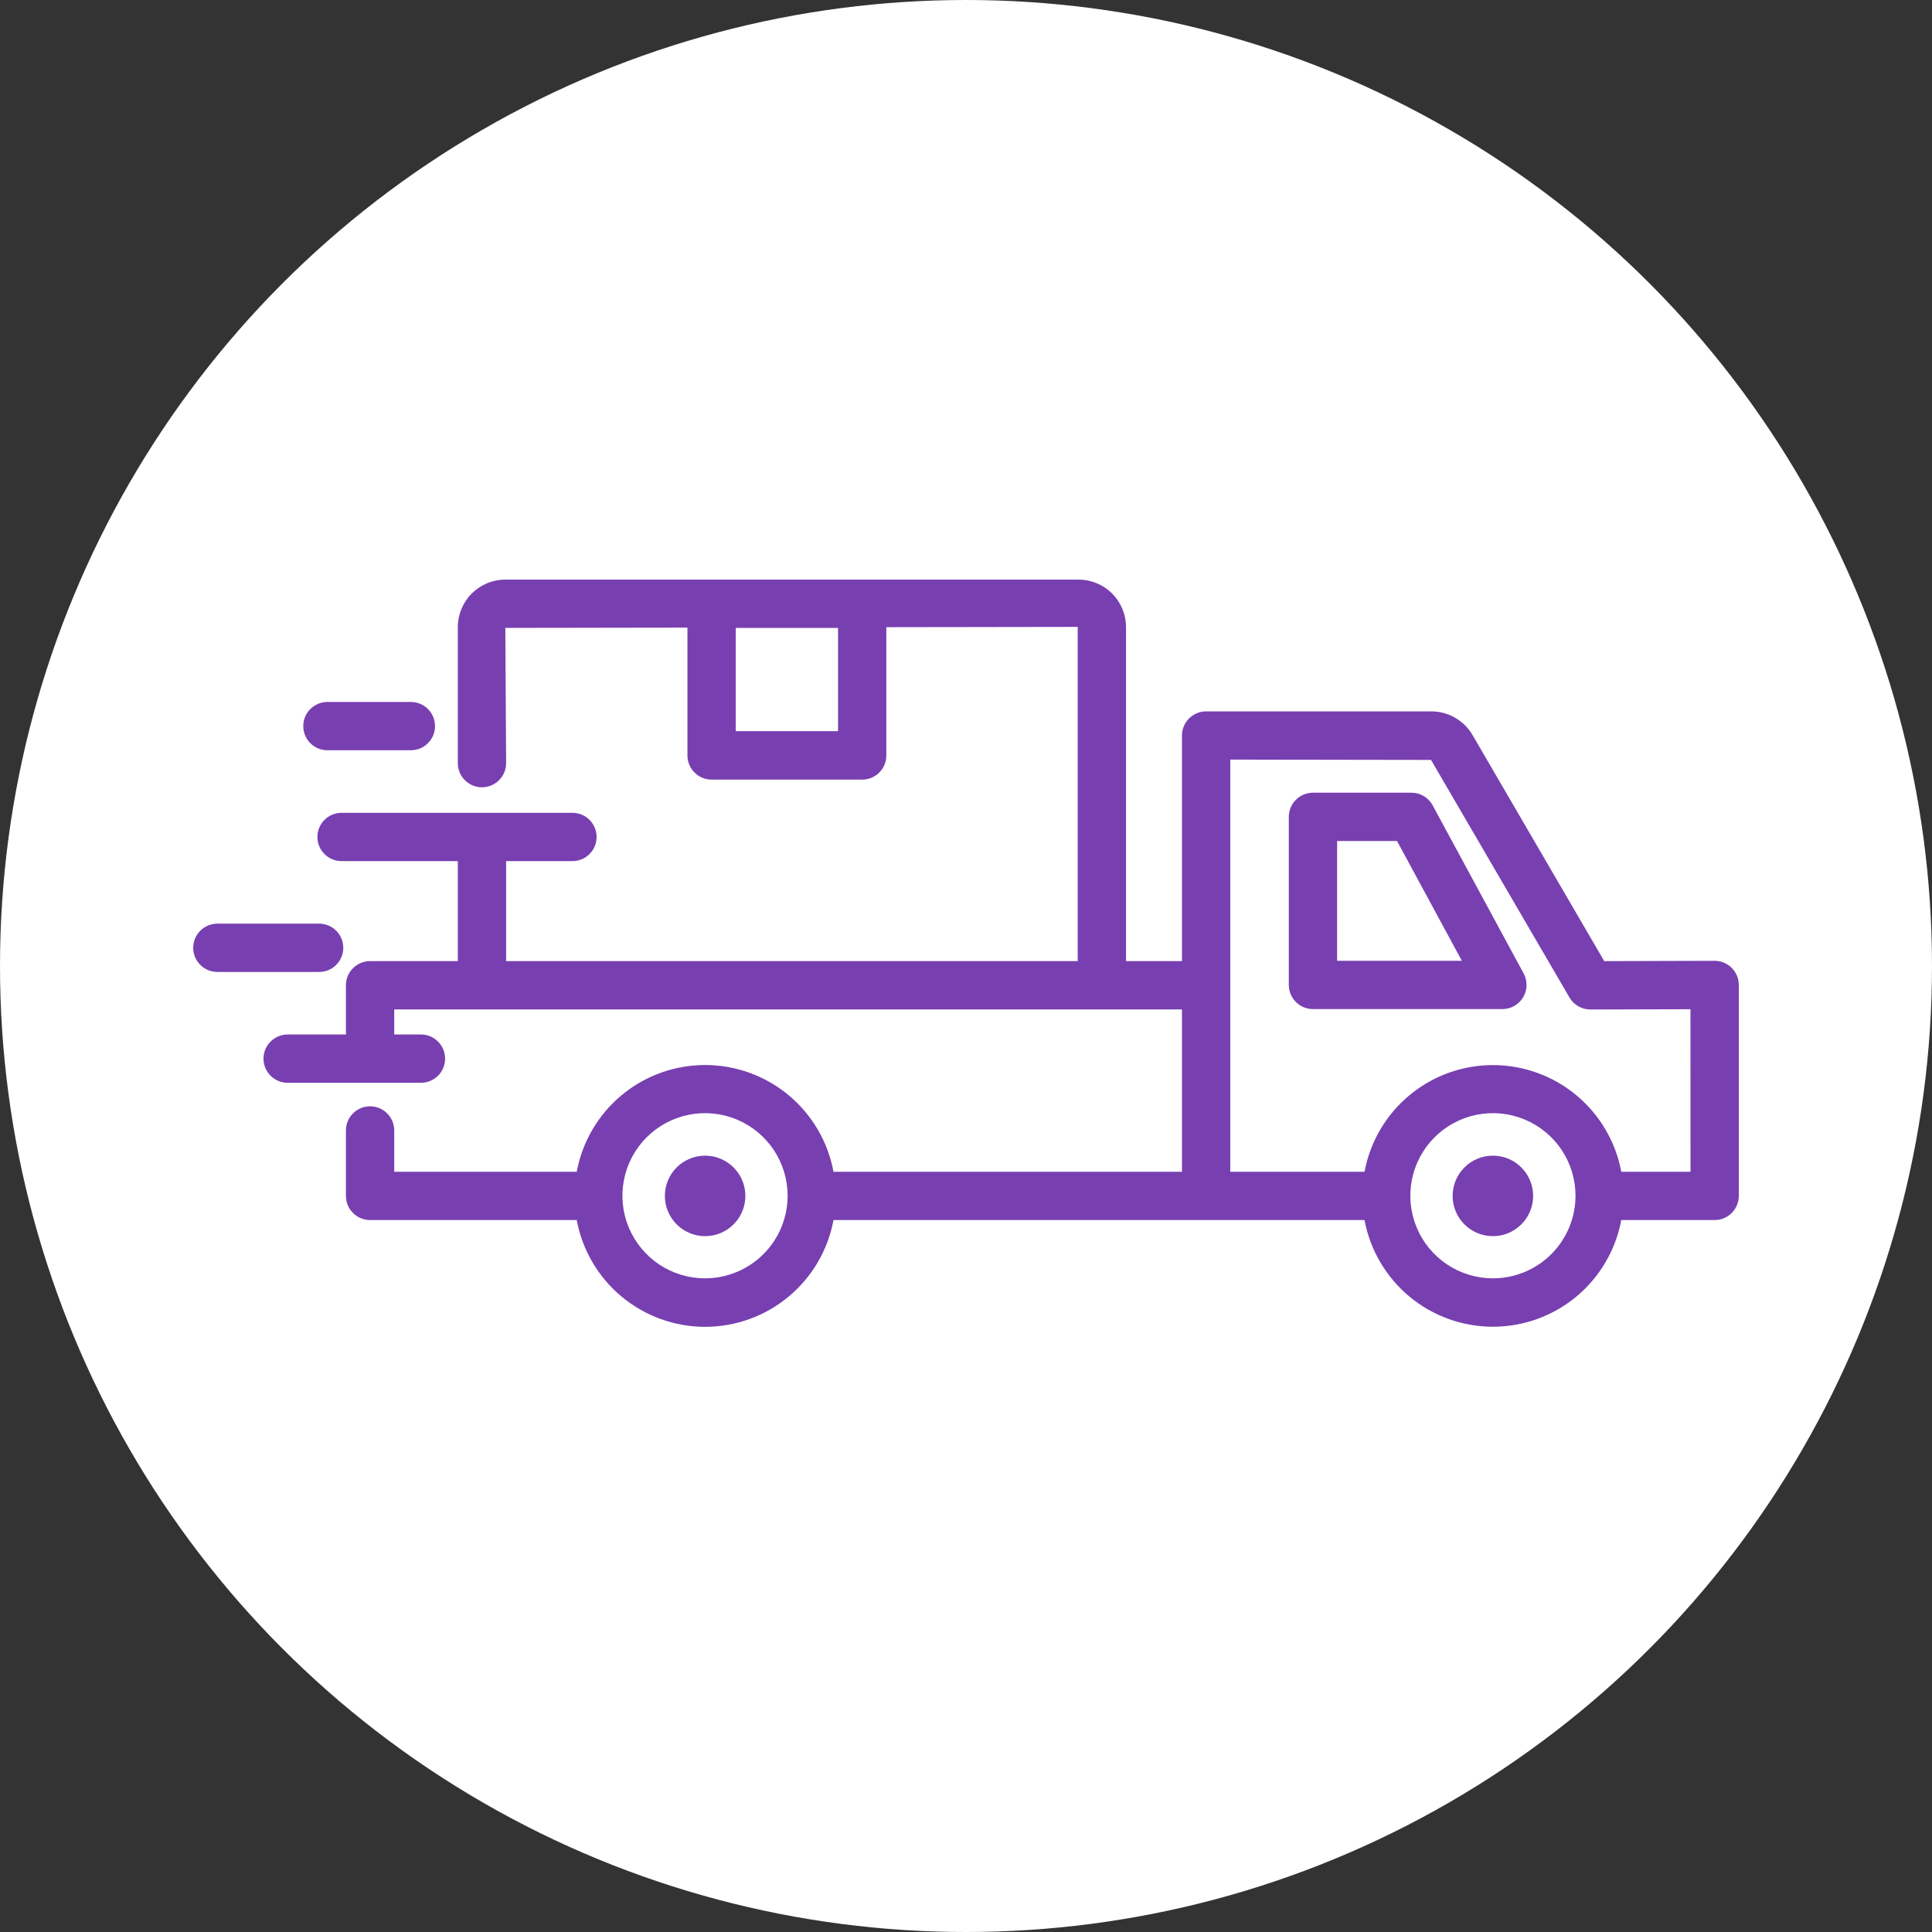
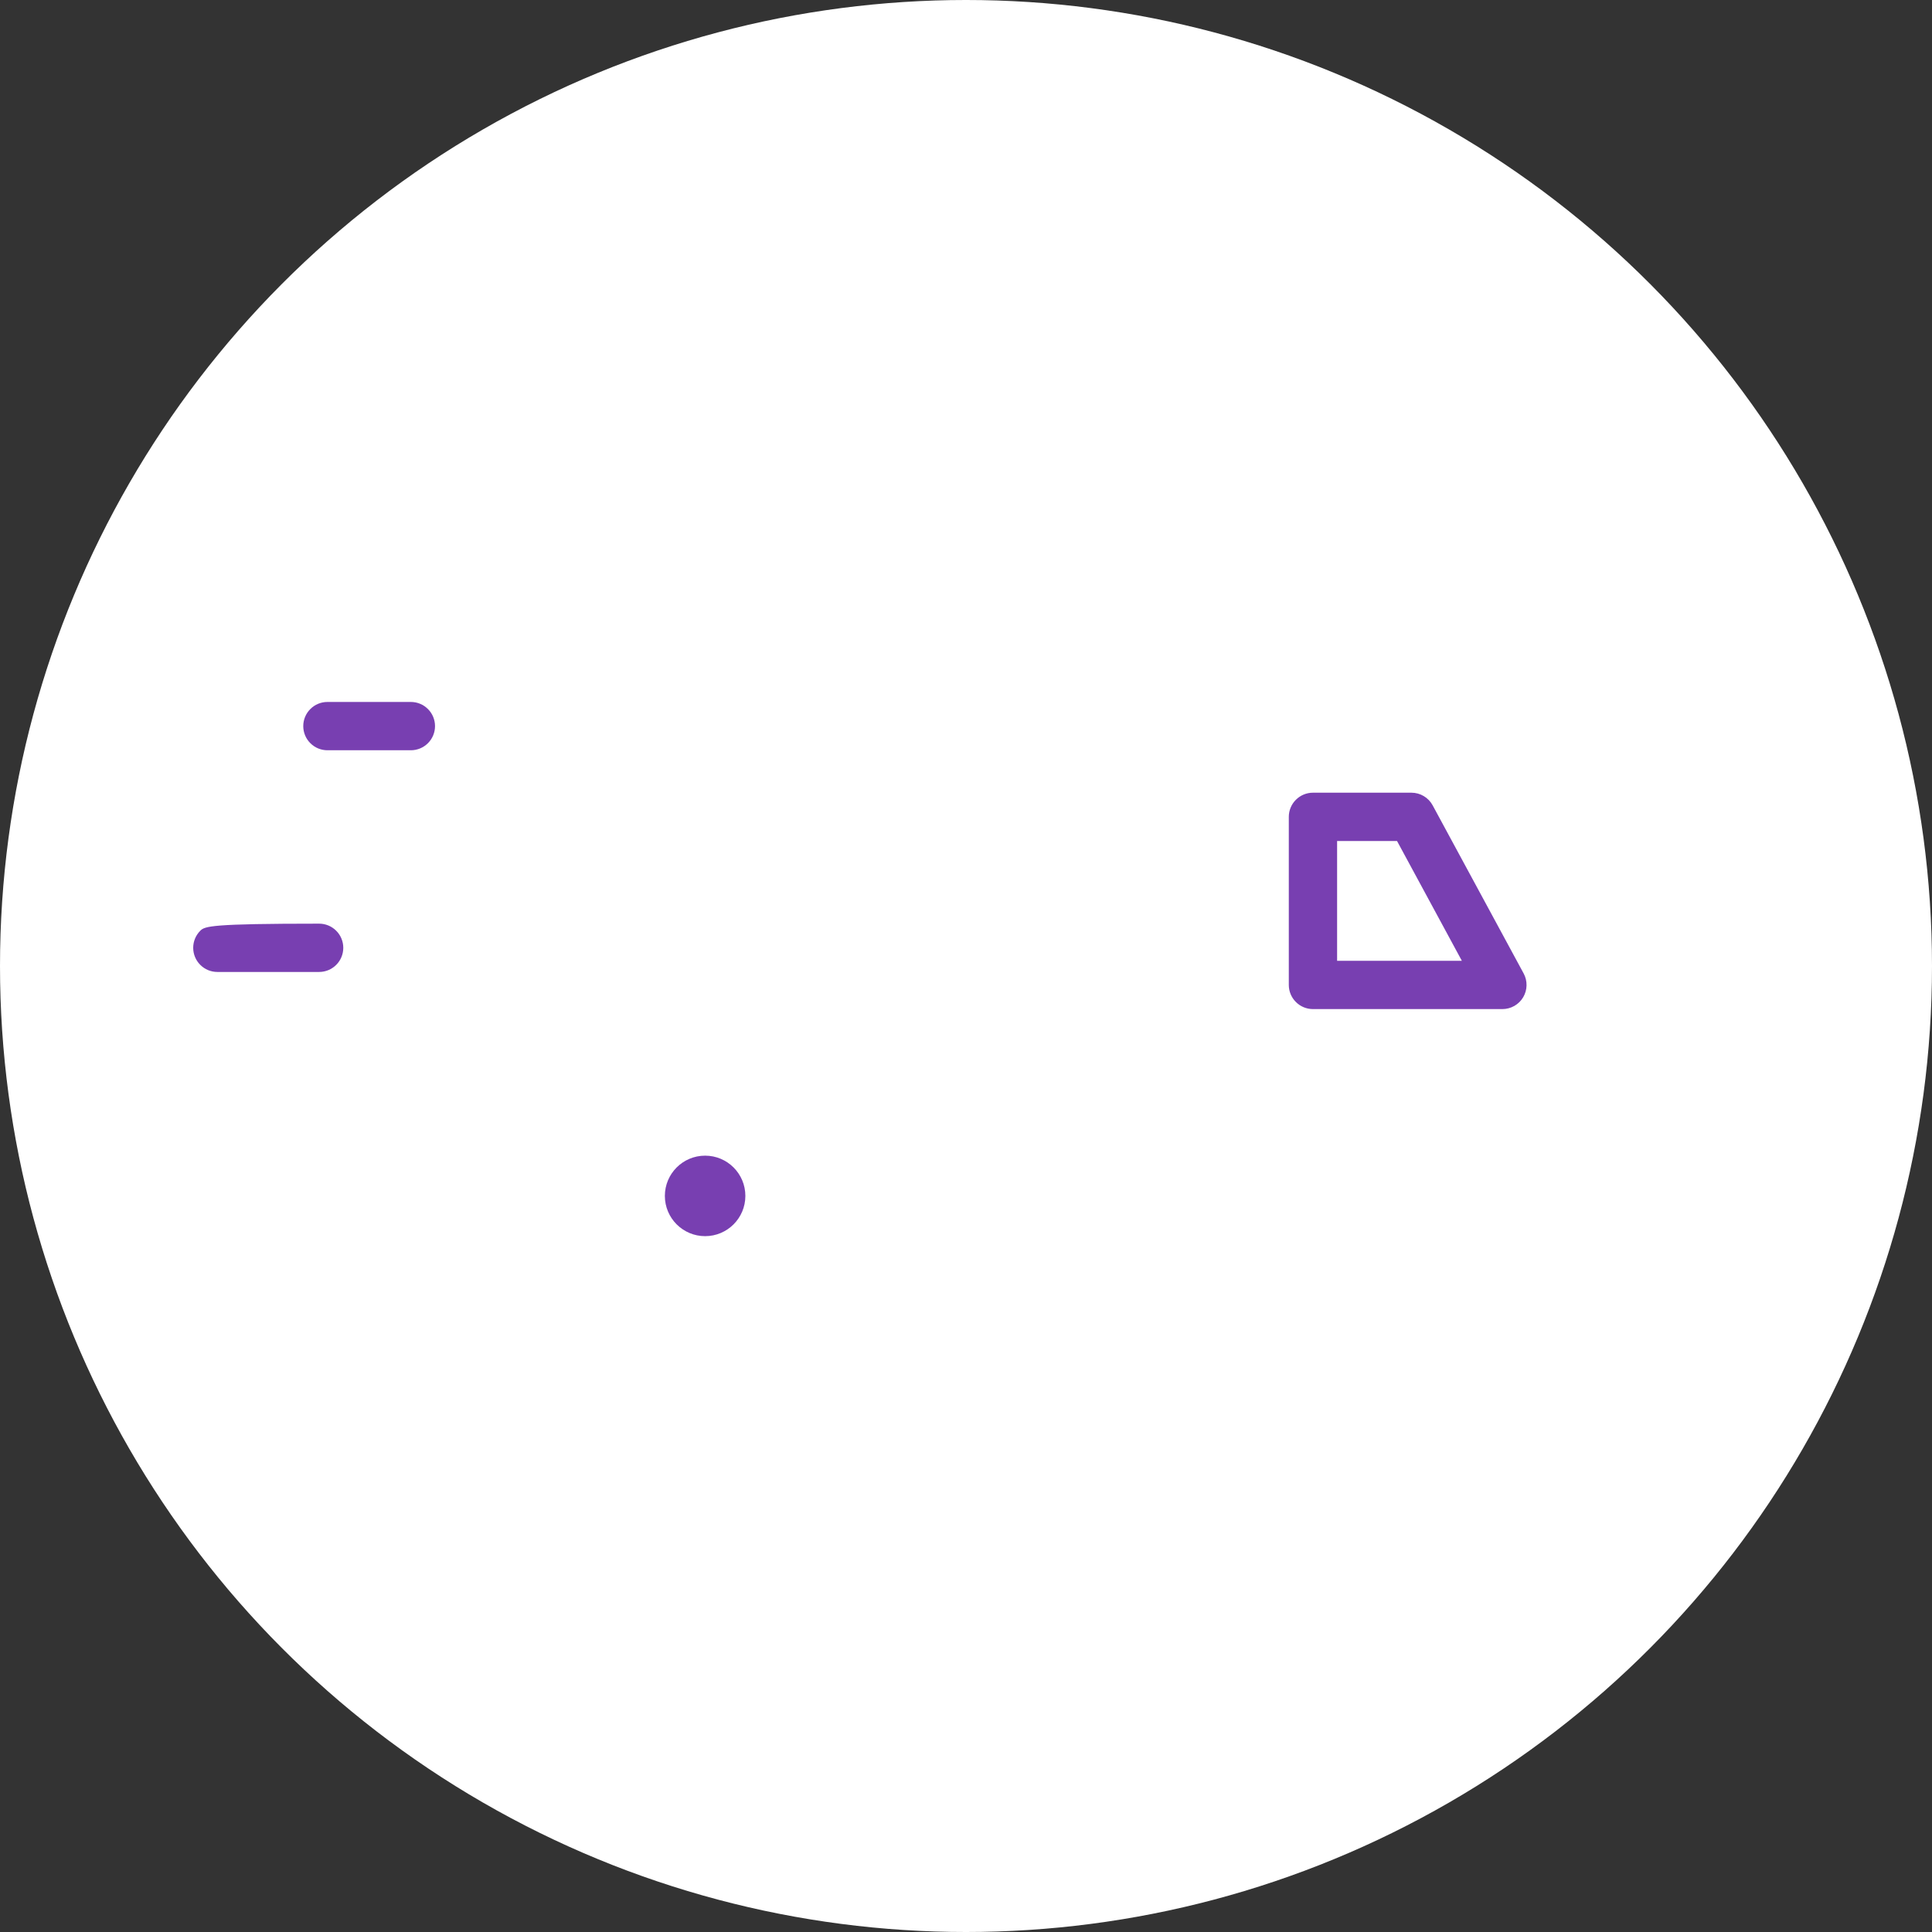
<svg xmlns="http://www.w3.org/2000/svg" width="60" height="60" viewBox="0 0 60 60" fill="none">
  <rect x="0" y="0" width="60" height="60" fill="#333333" stroke="none" />
  <circle cx="30" cy="30" r="30" fill="white" />
  <path d="M21.898 38.39C22.588 38.39 23.148 37.83 23.148 37.14C23.148 36.45 22.588 35.89 21.898 35.89C21.208 35.89 20.648 36.45 20.648 37.14C20.648 37.83 21.208 38.39 21.898 38.39Z" fill="#783FB1" />
-   <path d="M46.363 38.39C47.053 38.39 47.613 37.83 47.613 37.14C47.613 36.45 47.053 35.89 46.363 35.89C45.672 35.89 45.113 36.45 45.113 37.14C45.113 37.83 45.672 38.39 46.363 38.39Z" fill="#783FB1" />
-   <path d="M53.78 30.058C53.639 29.918 53.449 29.839 53.25 29.839L49.821 29.849L45.748 22.857C45.619 22.625 45.431 22.432 45.202 22.298C44.974 22.163 44.713 22.092 44.448 22.092H37.457C37.258 22.092 37.067 22.171 36.927 22.312C36.786 22.452 36.707 22.643 36.707 22.842V29.848H34.97V19.469C34.968 19.08 34.813 18.707 34.538 18.432C34.262 18.157 33.889 18.002 33.5 18H15.693C15.302 18 14.927 18.156 14.651 18.432C14.374 18.708 14.219 19.083 14.218 19.474V23.7C14.218 23.899 14.297 24.09 14.438 24.23C14.578 24.371 14.769 24.45 14.968 24.45C15.167 24.45 15.358 24.371 15.498 24.23C15.639 24.09 15.718 23.899 15.718 23.7L15.693 19.5L21.349 19.491V23.462C21.349 23.661 21.428 23.852 21.569 23.992C21.709 24.133 21.9 24.212 22.099 24.212H26.776C26.975 24.212 27.166 24.133 27.306 23.992C27.447 23.852 27.526 23.661 27.526 23.462V19.478L33.47 19.469V29.848H15.718V26.743H17.778C17.977 26.743 18.168 26.664 18.308 26.523C18.449 26.383 18.528 26.192 18.528 25.993C18.528 25.794 18.449 25.603 18.308 25.463C18.168 25.322 17.977 25.243 17.778 25.243H10.607C10.408 25.243 10.217 25.322 10.077 25.463C9.936 25.603 9.857 25.794 9.857 25.993C9.857 26.192 9.936 26.383 10.077 26.523C10.217 26.664 10.408 26.743 10.607 26.743H14.218V29.848H11.493C11.294 29.848 11.103 29.927 10.963 30.068C10.822 30.208 10.743 30.399 10.743 30.598V32.127H8.933C8.734 32.127 8.543 32.206 8.403 32.347C8.262 32.487 8.183 32.678 8.183 32.877C8.183 33.076 8.262 33.267 8.403 33.407C8.543 33.548 8.734 33.627 8.933 33.627H13.073C13.272 33.627 13.463 33.548 13.603 33.407C13.744 33.267 13.823 33.076 13.823 32.877C13.823 32.678 13.744 32.487 13.603 32.347C13.463 32.206 13.272 32.127 13.073 32.127H12.243V31.348H36.707V36.39H25.885C25.712 35.459 25.219 34.617 24.491 34.012C23.763 33.406 22.845 33.075 21.898 33.075C20.951 33.075 20.034 33.406 19.305 34.012C18.577 34.617 18.084 35.459 17.911 36.39H12.243V35.107C12.243 34.908 12.164 34.717 12.023 34.577C11.883 34.436 11.692 34.357 11.493 34.357C11.294 34.357 11.103 34.436 10.963 34.577C10.822 34.717 10.743 34.908 10.743 35.107V37.14C10.743 37.339 10.822 37.53 10.963 37.67C11.103 37.811 11.294 37.89 11.493 37.89H17.911C18.084 38.821 18.577 39.663 19.305 40.268C20.034 40.874 20.951 41.206 21.898 41.206C22.845 41.206 23.763 40.874 24.491 40.268C25.219 39.663 25.712 38.821 25.885 37.89H42.377C42.55 38.821 43.044 39.661 43.772 40.267C44.5 40.872 45.417 41.203 46.364 41.203C47.31 41.203 48.227 40.872 48.955 40.267C49.683 39.661 50.177 38.821 50.35 37.89H53.25C53.449 37.89 53.64 37.811 53.78 37.67C53.921 37.53 54 37.339 54 37.14V30.589C54 30.39 53.921 30.199 53.78 30.058ZM26.026 22.707H22.849V19.5H26.026V22.707ZM21.9 39.7C21.392 39.701 20.896 39.551 20.473 39.27C20.051 38.988 19.721 38.588 19.526 38.119C19.332 37.65 19.28 37.134 19.379 36.636C19.478 36.138 19.722 35.68 20.081 35.321C20.44 34.962 20.898 34.718 21.396 34.619C21.894 34.52 22.41 34.572 22.879 34.766C23.348 34.961 23.748 35.291 24.03 35.713C24.311 36.136 24.461 36.632 24.46 37.14C24.459 37.819 24.188 38.469 23.709 38.948C23.229 39.428 22.579 39.698 21.9 39.7ZM46.366 39.7C45.859 39.7 45.363 39.55 44.941 39.269C44.519 38.987 44.189 38.587 43.995 38.118C43.8 37.649 43.749 37.133 43.848 36.636C43.947 36.138 44.191 35.681 44.55 35.322C44.908 34.963 45.365 34.719 45.863 34.619C46.361 34.52 46.876 34.571 47.345 34.765C47.814 34.959 48.215 35.288 48.497 35.71C48.779 36.132 48.929 36.628 48.929 37.135C48.929 37.815 48.658 38.468 48.177 38.949C47.696 39.43 47.044 39.7 46.363 39.7H46.366ZM52.5 36.39H50.35C50.177 35.459 49.683 34.618 48.955 34.014C48.227 33.408 47.31 33.077 46.364 33.077C45.417 33.077 44.5 33.408 43.772 34.014C43.044 34.618 42.55 35.459 42.377 36.39H38.207V23.59L44.442 23.6L48.742 30.979C48.808 31.092 48.903 31.186 49.017 31.251C49.13 31.317 49.259 31.351 49.39 31.351L52.499 31.342L52.5 36.39Z" fill="#783FB1" />
-   <path d="M10.661 29.435C10.661 29.236 10.582 29.045 10.441 28.905C10.301 28.764 10.11 28.685 9.911 28.685H6.75C6.551 28.685 6.36 28.764 6.22 28.905C6.079 29.045 6 29.236 6 29.435C6 29.634 6.079 29.825 6.22 29.965C6.36 30.106 6.551 30.185 6.75 30.185H9.911C10.11 30.185 10.301 30.106 10.441 29.965C10.582 29.825 10.661 29.634 10.661 29.435Z" fill="#783FB1" />
+   <path d="M10.661 29.435C10.661 29.236 10.582 29.045 10.441 28.905C10.301 28.764 10.11 28.685 9.911 28.685C6.551 28.685 6.36 28.764 6.22 28.905C6.079 29.045 6 29.236 6 29.435C6 29.634 6.079 29.825 6.22 29.965C6.36 30.106 6.551 30.185 6.75 30.185H9.911C10.11 30.185 10.301 30.106 10.441 29.965C10.582 29.825 10.661 29.634 10.661 29.435Z" fill="#783FB1" />
  <path d="M10.168 23.3H12.76C12.959 23.3 13.15 23.221 13.29 23.08C13.431 22.94 13.51 22.749 13.51 22.55C13.51 22.351 13.431 22.16 13.29 22.02C13.15 21.879 12.959 21.8 12.76 21.8H10.168C9.969 21.8 9.778 21.879 9.638 22.02C9.497 22.16 9.418 22.351 9.418 22.55C9.418 22.749 9.497 22.94 9.638 23.08C9.778 23.221 9.969 23.3 10.168 23.3Z" fill="#783FB1" />
  <path d="M44.492 25.01C44.428 24.891 44.332 24.792 44.216 24.723C44.1 24.654 43.968 24.618 43.833 24.618H40.775C40.576 24.618 40.385 24.697 40.245 24.838C40.104 24.978 40.025 25.169 40.025 25.368V30.588C40.025 30.787 40.104 30.978 40.245 31.118C40.385 31.259 40.576 31.338 40.775 31.338H46.658C46.788 31.338 46.916 31.304 47.029 31.24C47.142 31.176 47.236 31.084 47.303 30.972C47.369 30.86 47.406 30.733 47.408 30.604C47.411 30.474 47.38 30.345 47.318 30.231L44.492 25.01ZM41.525 29.838V26.118H43.386L45.399 29.838H41.525Z" fill="#783FB1" />
</svg>